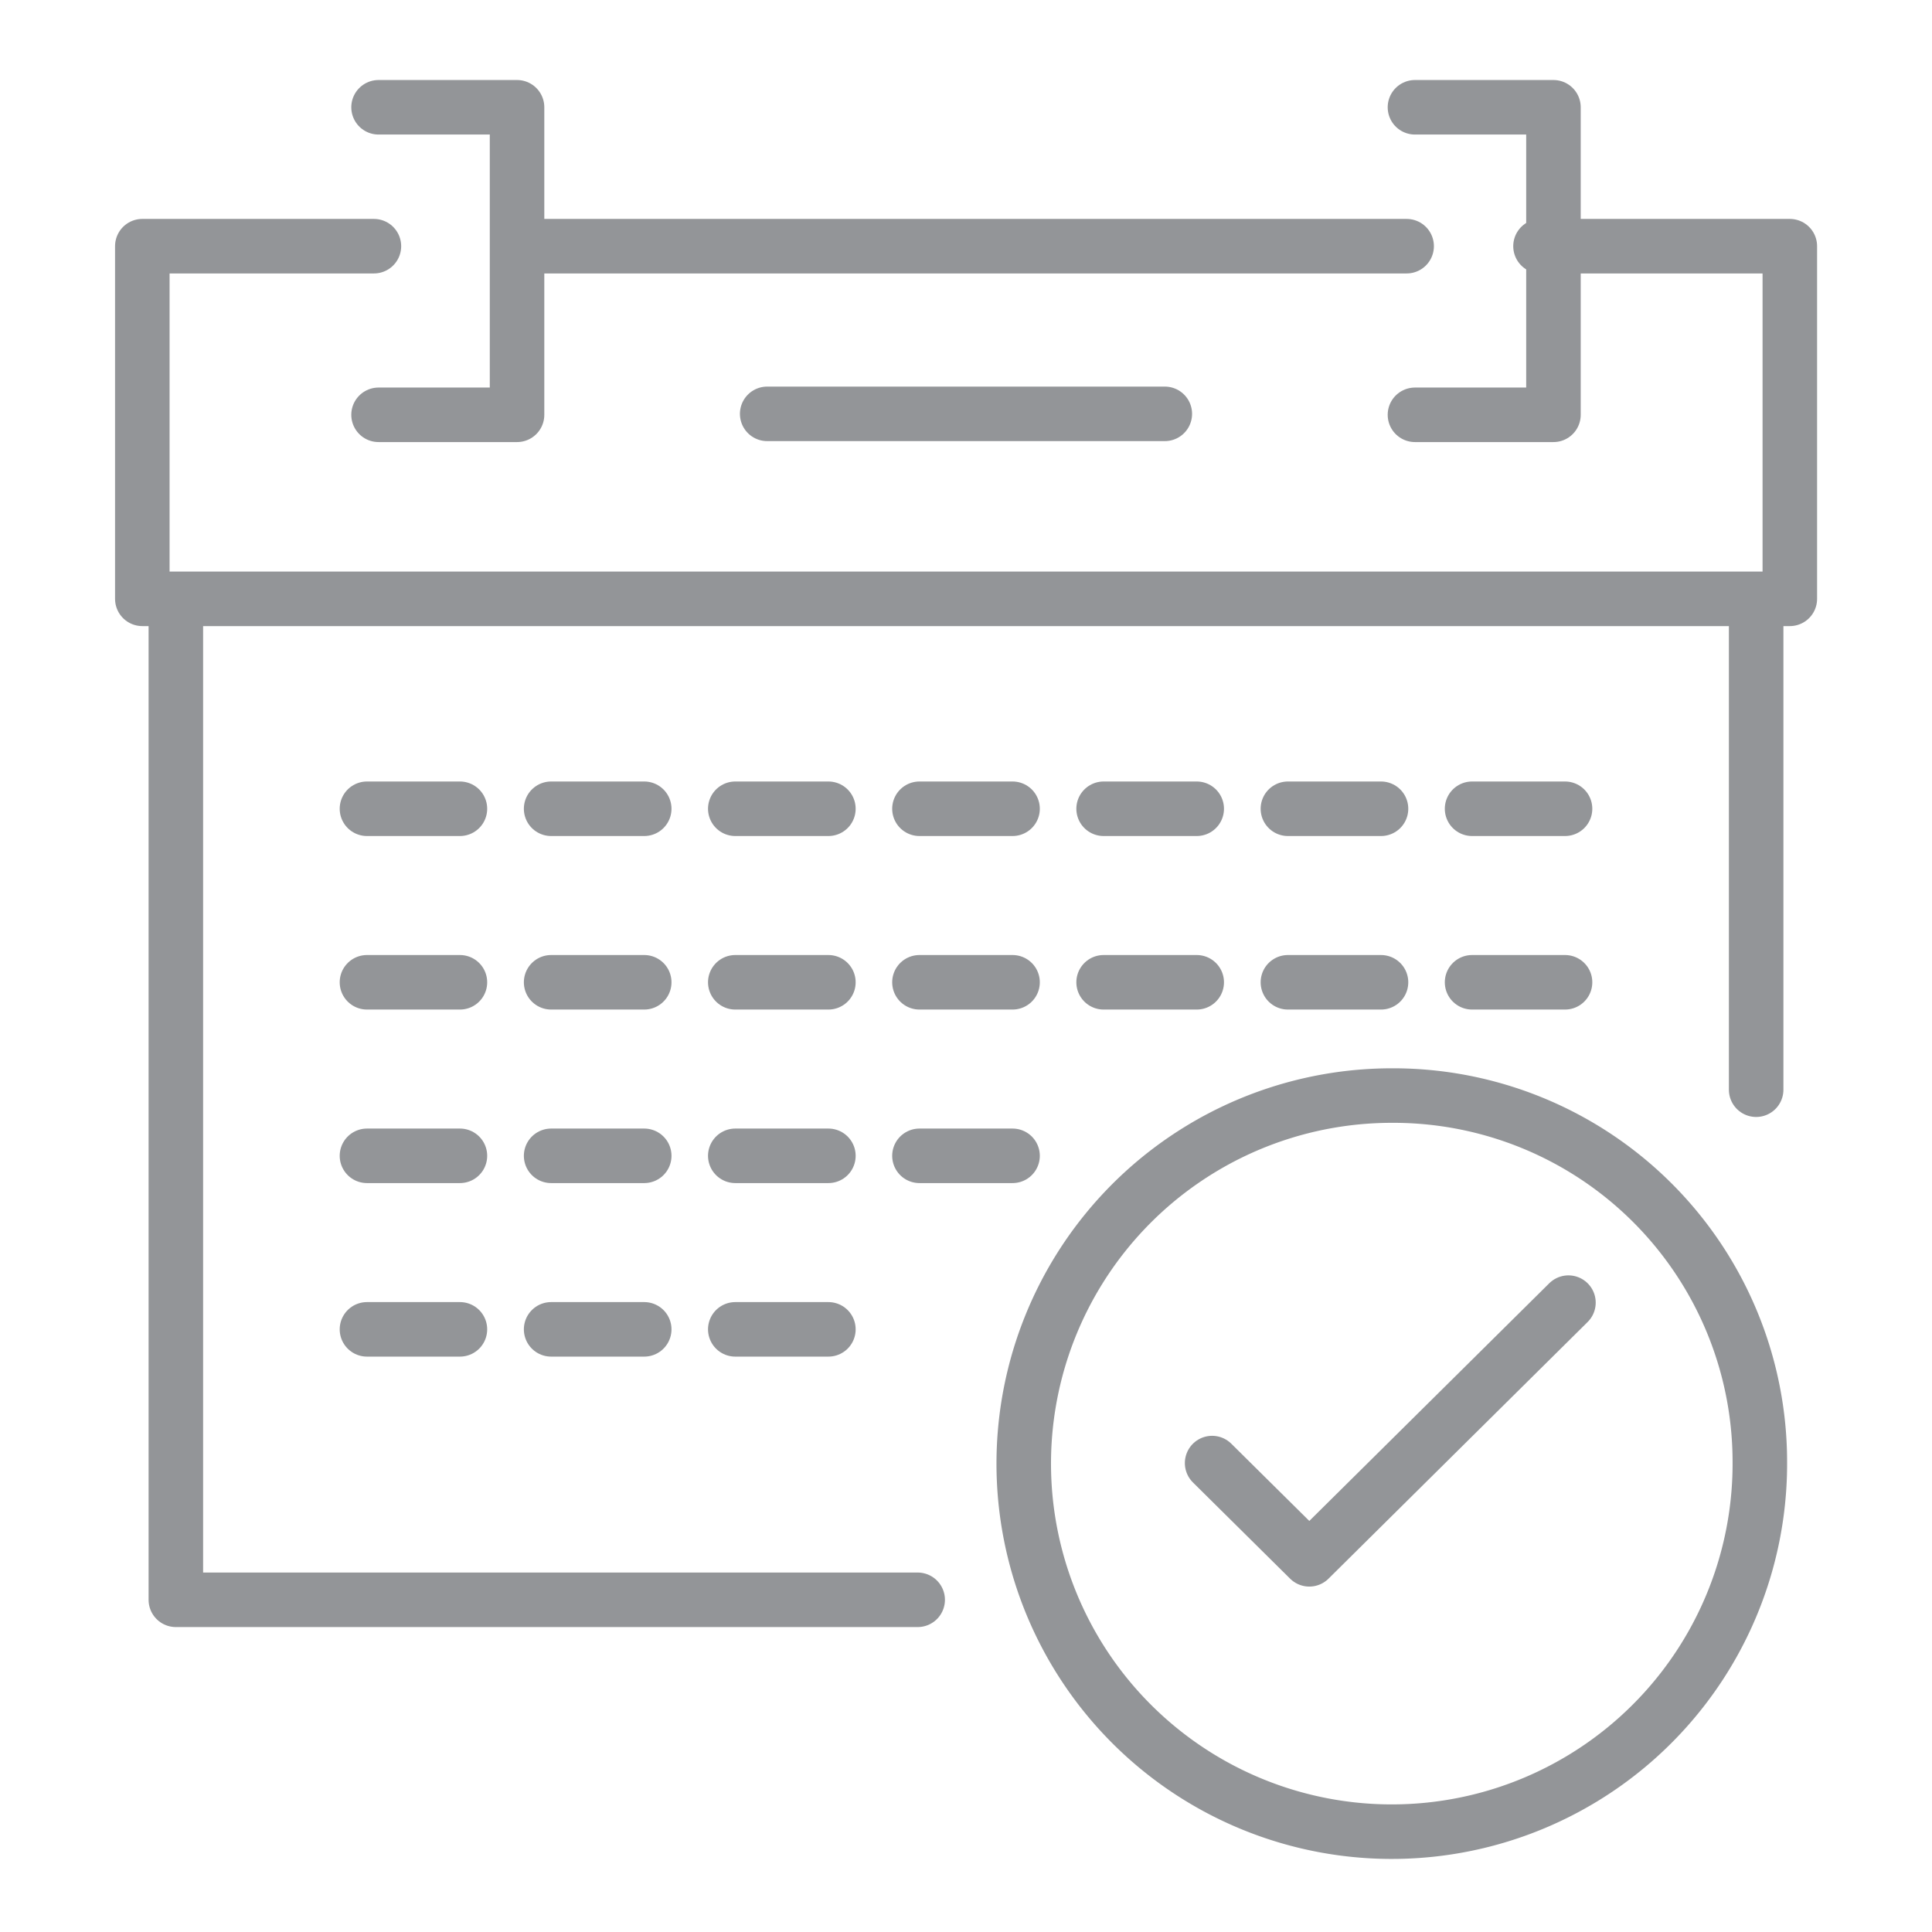
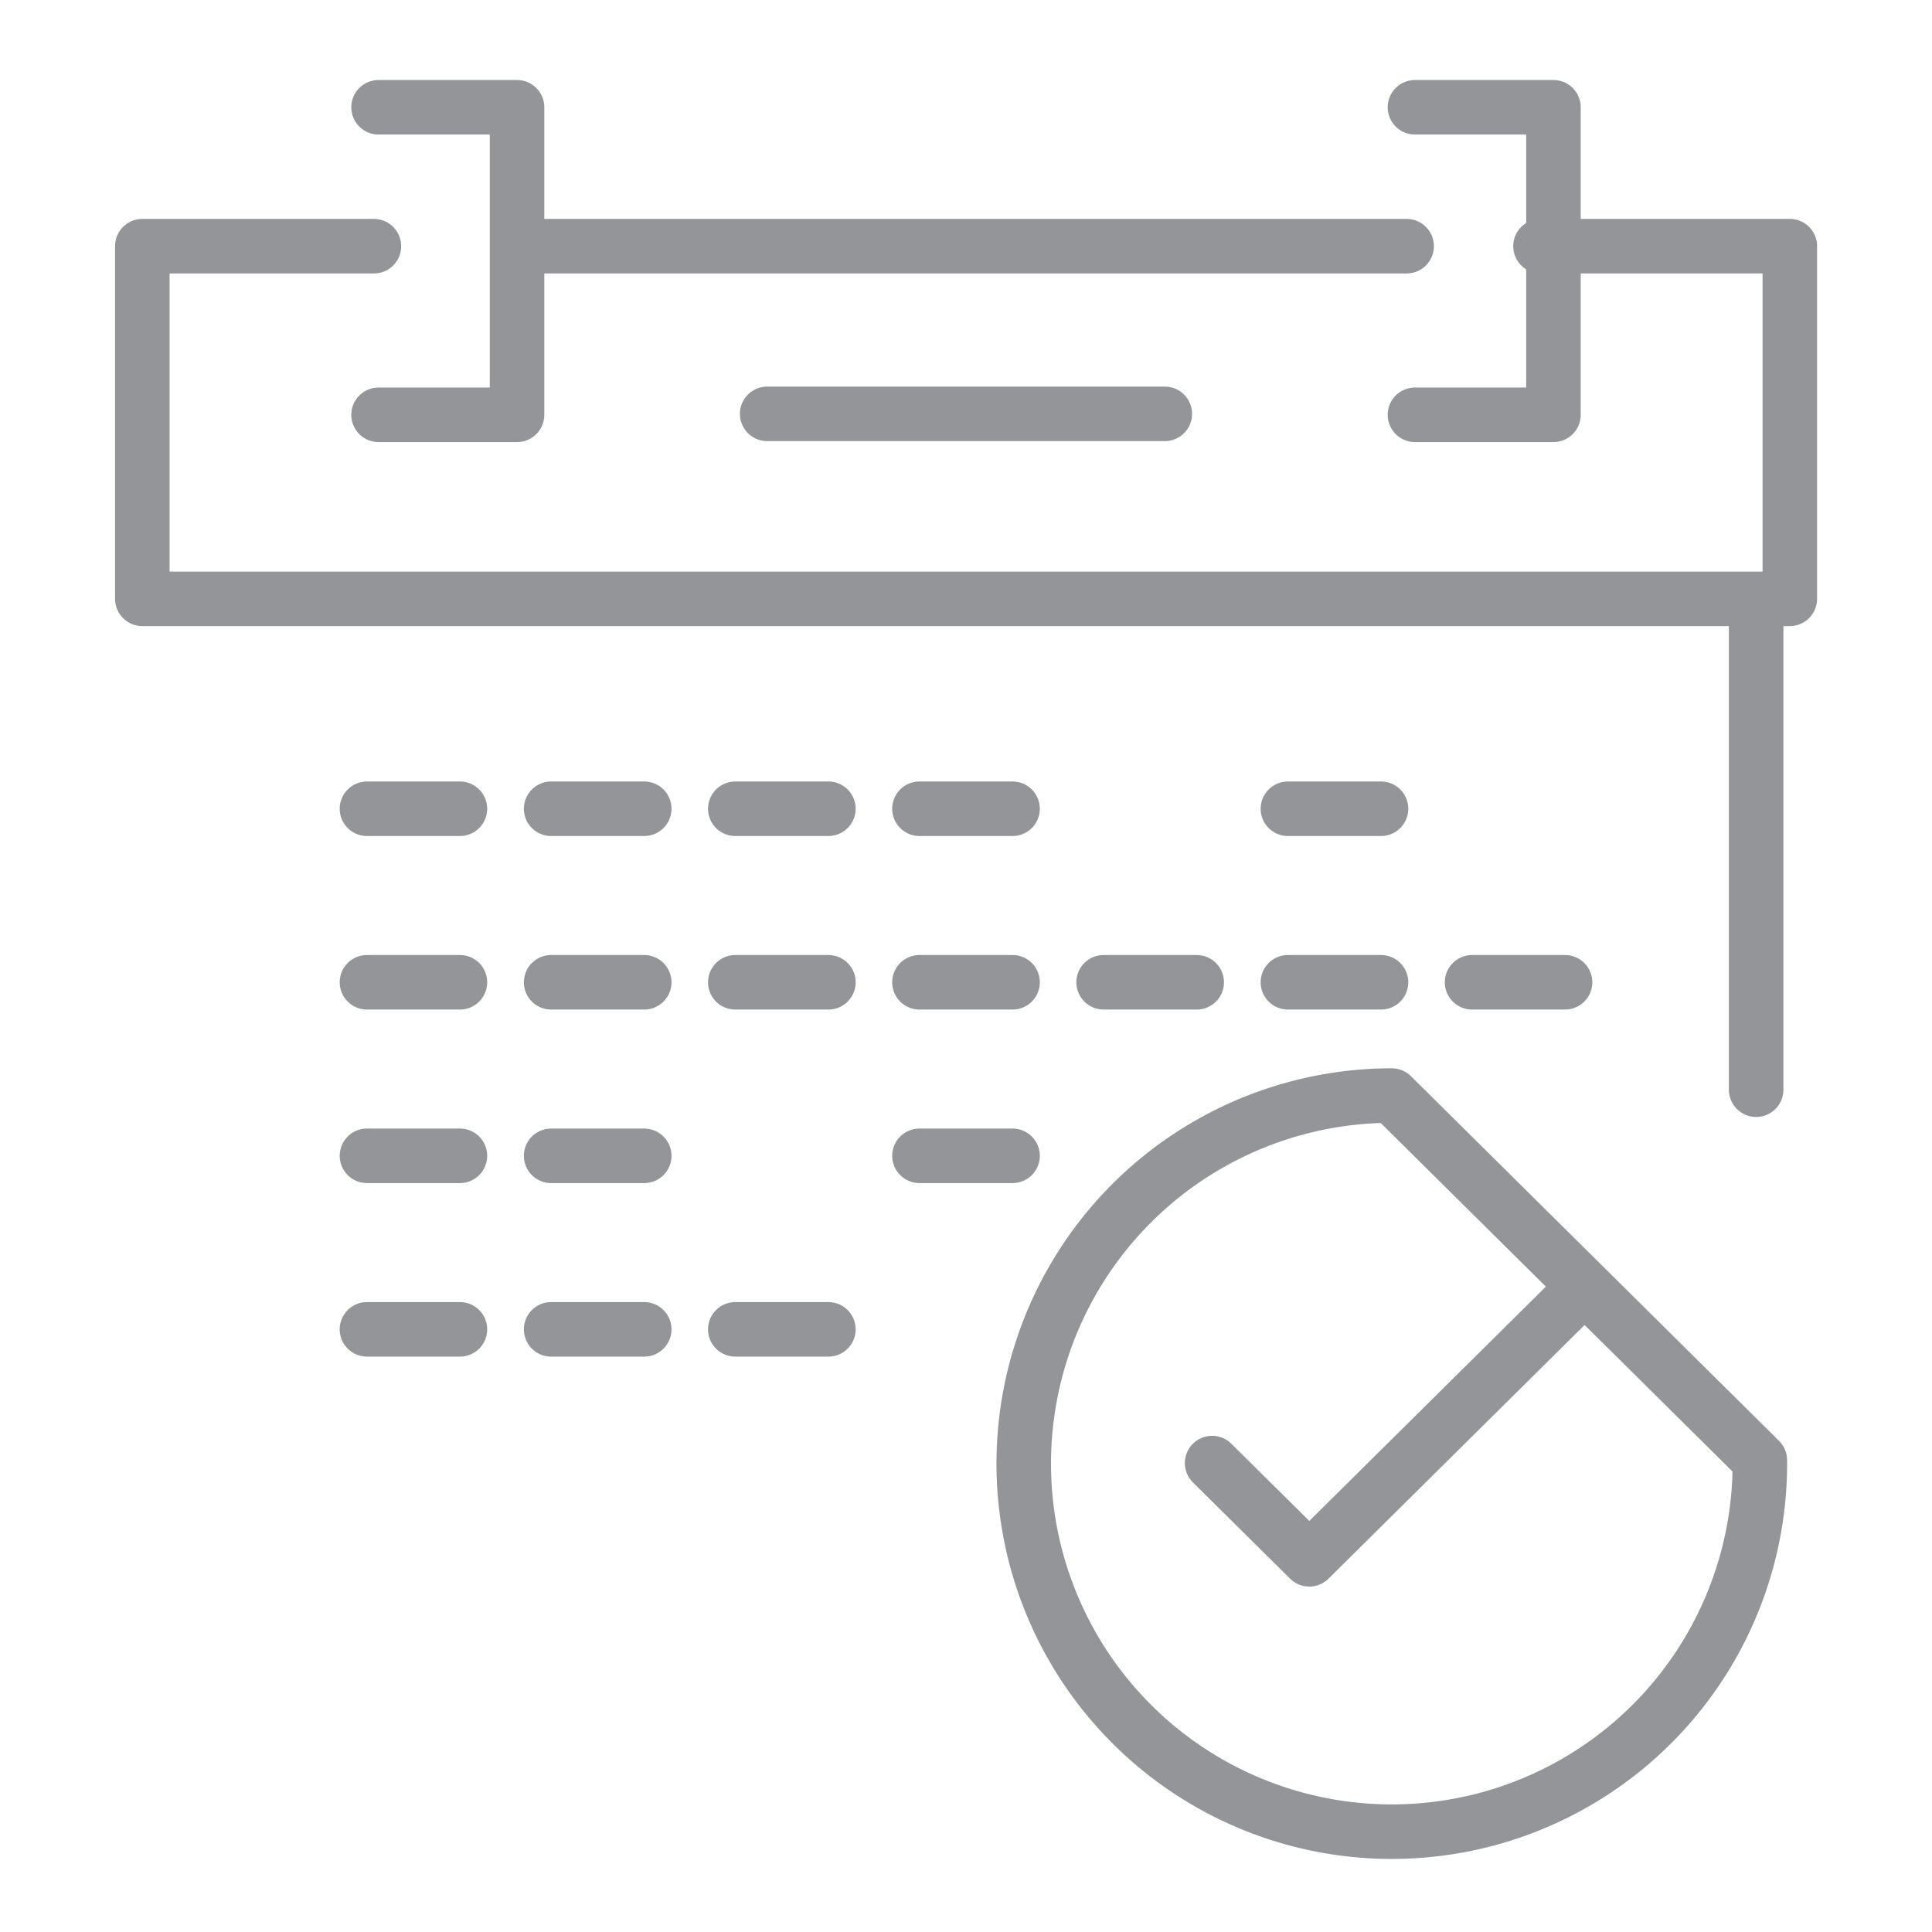
<svg xmlns="http://www.w3.org/2000/svg" id="Layer_1" data-name="Layer 1" viewBox="0 0 141.73 141.73">
  <defs>
    <style>.cls-1{fill:none;stroke:#939598;stroke-linecap:round;stroke-linejoin:round;stroke-width:4px;}</style>
  </defs>
  <line class="cls-1" x1="103.19" y1="18.06" x2="38.24" y2="18.06" />
  <polyline class="cls-1" points="27.43 18.06 10.44 18.06 10.44 43.93 131.3 43.93 131.3 18.06 113.01 18.06" />
  <line class="cls-1" x1="33.74" y1="59.33" x2="26.92" y2="59.33" />
  <line class="cls-1" x1="47.26" y1="59.33" x2="40.43" y2="59.33" />
  <line class="cls-1" x1="60.77" y1="59.33" x2="53.94" y2="59.33" />
  <line class="cls-1" x1="74.28" y1="59.33" x2="67.45" y2="59.33" />
-   <line class="cls-1" x1="87.79" y1="59.33" x2="80.96" y2="59.33" />
  <line class="cls-1" x1="101.31" y1="59.33" x2="94.48" y2="59.33" />
-   <line class="cls-1" x1="114.81" y1="59.33" x2="107.99" y2="59.33" />
  <line class="cls-1" x1="33.74" y1="72.06" x2="26.92" y2="72.06" />
  <line class="cls-1" x1="47.26" y1="72.06" x2="40.43" y2="72.06" />
  <line class="cls-1" x1="60.77" y1="72.06" x2="53.94" y2="72.06" />
  <line class="cls-1" x1="74.28" y1="72.06" x2="67.45" y2="72.06" />
  <line class="cls-1" x1="87.79" y1="72.06" x2="80.96" y2="72.06" />
  <line class="cls-1" x1="101.31" y1="72.06" x2="94.48" y2="72.06" />
  <line class="cls-1" x1="114.81" y1="72.06" x2="107.99" y2="72.06" />
  <line class="cls-1" x1="33.74" y1="84.79" x2="26.92" y2="84.79" />
  <line class="cls-1" x1="47.26" y1="84.79" x2="40.43" y2="84.79" />
-   <line class="cls-1" x1="60.77" y1="84.79" x2="53.94" y2="84.79" />
  <line class="cls-1" x1="74.28" y1="84.79" x2="67.45" y2="84.79" />
  <line class="cls-1" x1="33.74" y1="97.52" x2="26.92" y2="97.52" />
  <line class="cls-1" x1="47.26" y1="97.52" x2="40.43" y2="97.52" />
  <line class="cls-1" x1="60.77" y1="97.52" x2="53.94" y2="97.52" />
  <line class="cls-1" x1="128.83" y1="79.94" x2="128.83" y2="44.08" />
-   <polyline class="cls-1" points="12.9 44.08 12.9 117.36 67.32 117.36" />
  <polyline class="cls-1" points="103.8 30.43 113.96 30.43 113.96 7.87 103.8 7.87" />
  <polyline class="cls-1" points="27.77 30.43 37.93 30.43 37.93 7.87 27.77 7.87" />
  <line class="cls-1" x1="56.28" y1="30.36" x2="85.45" y2="30.36" />
-   <path class="cls-1" d="M129.1,107.12a27,27,0,1,1-27-26.75A26.88,26.88,0,0,1,129.1,107.12Z" />
+   <path class="cls-1" d="M129.1,107.12a27,27,0,1,1-27-26.75Z" />
  <polyline class="cls-1" points="88.92 107.33 96.05 114.39 115.06 95.56" />
</svg>